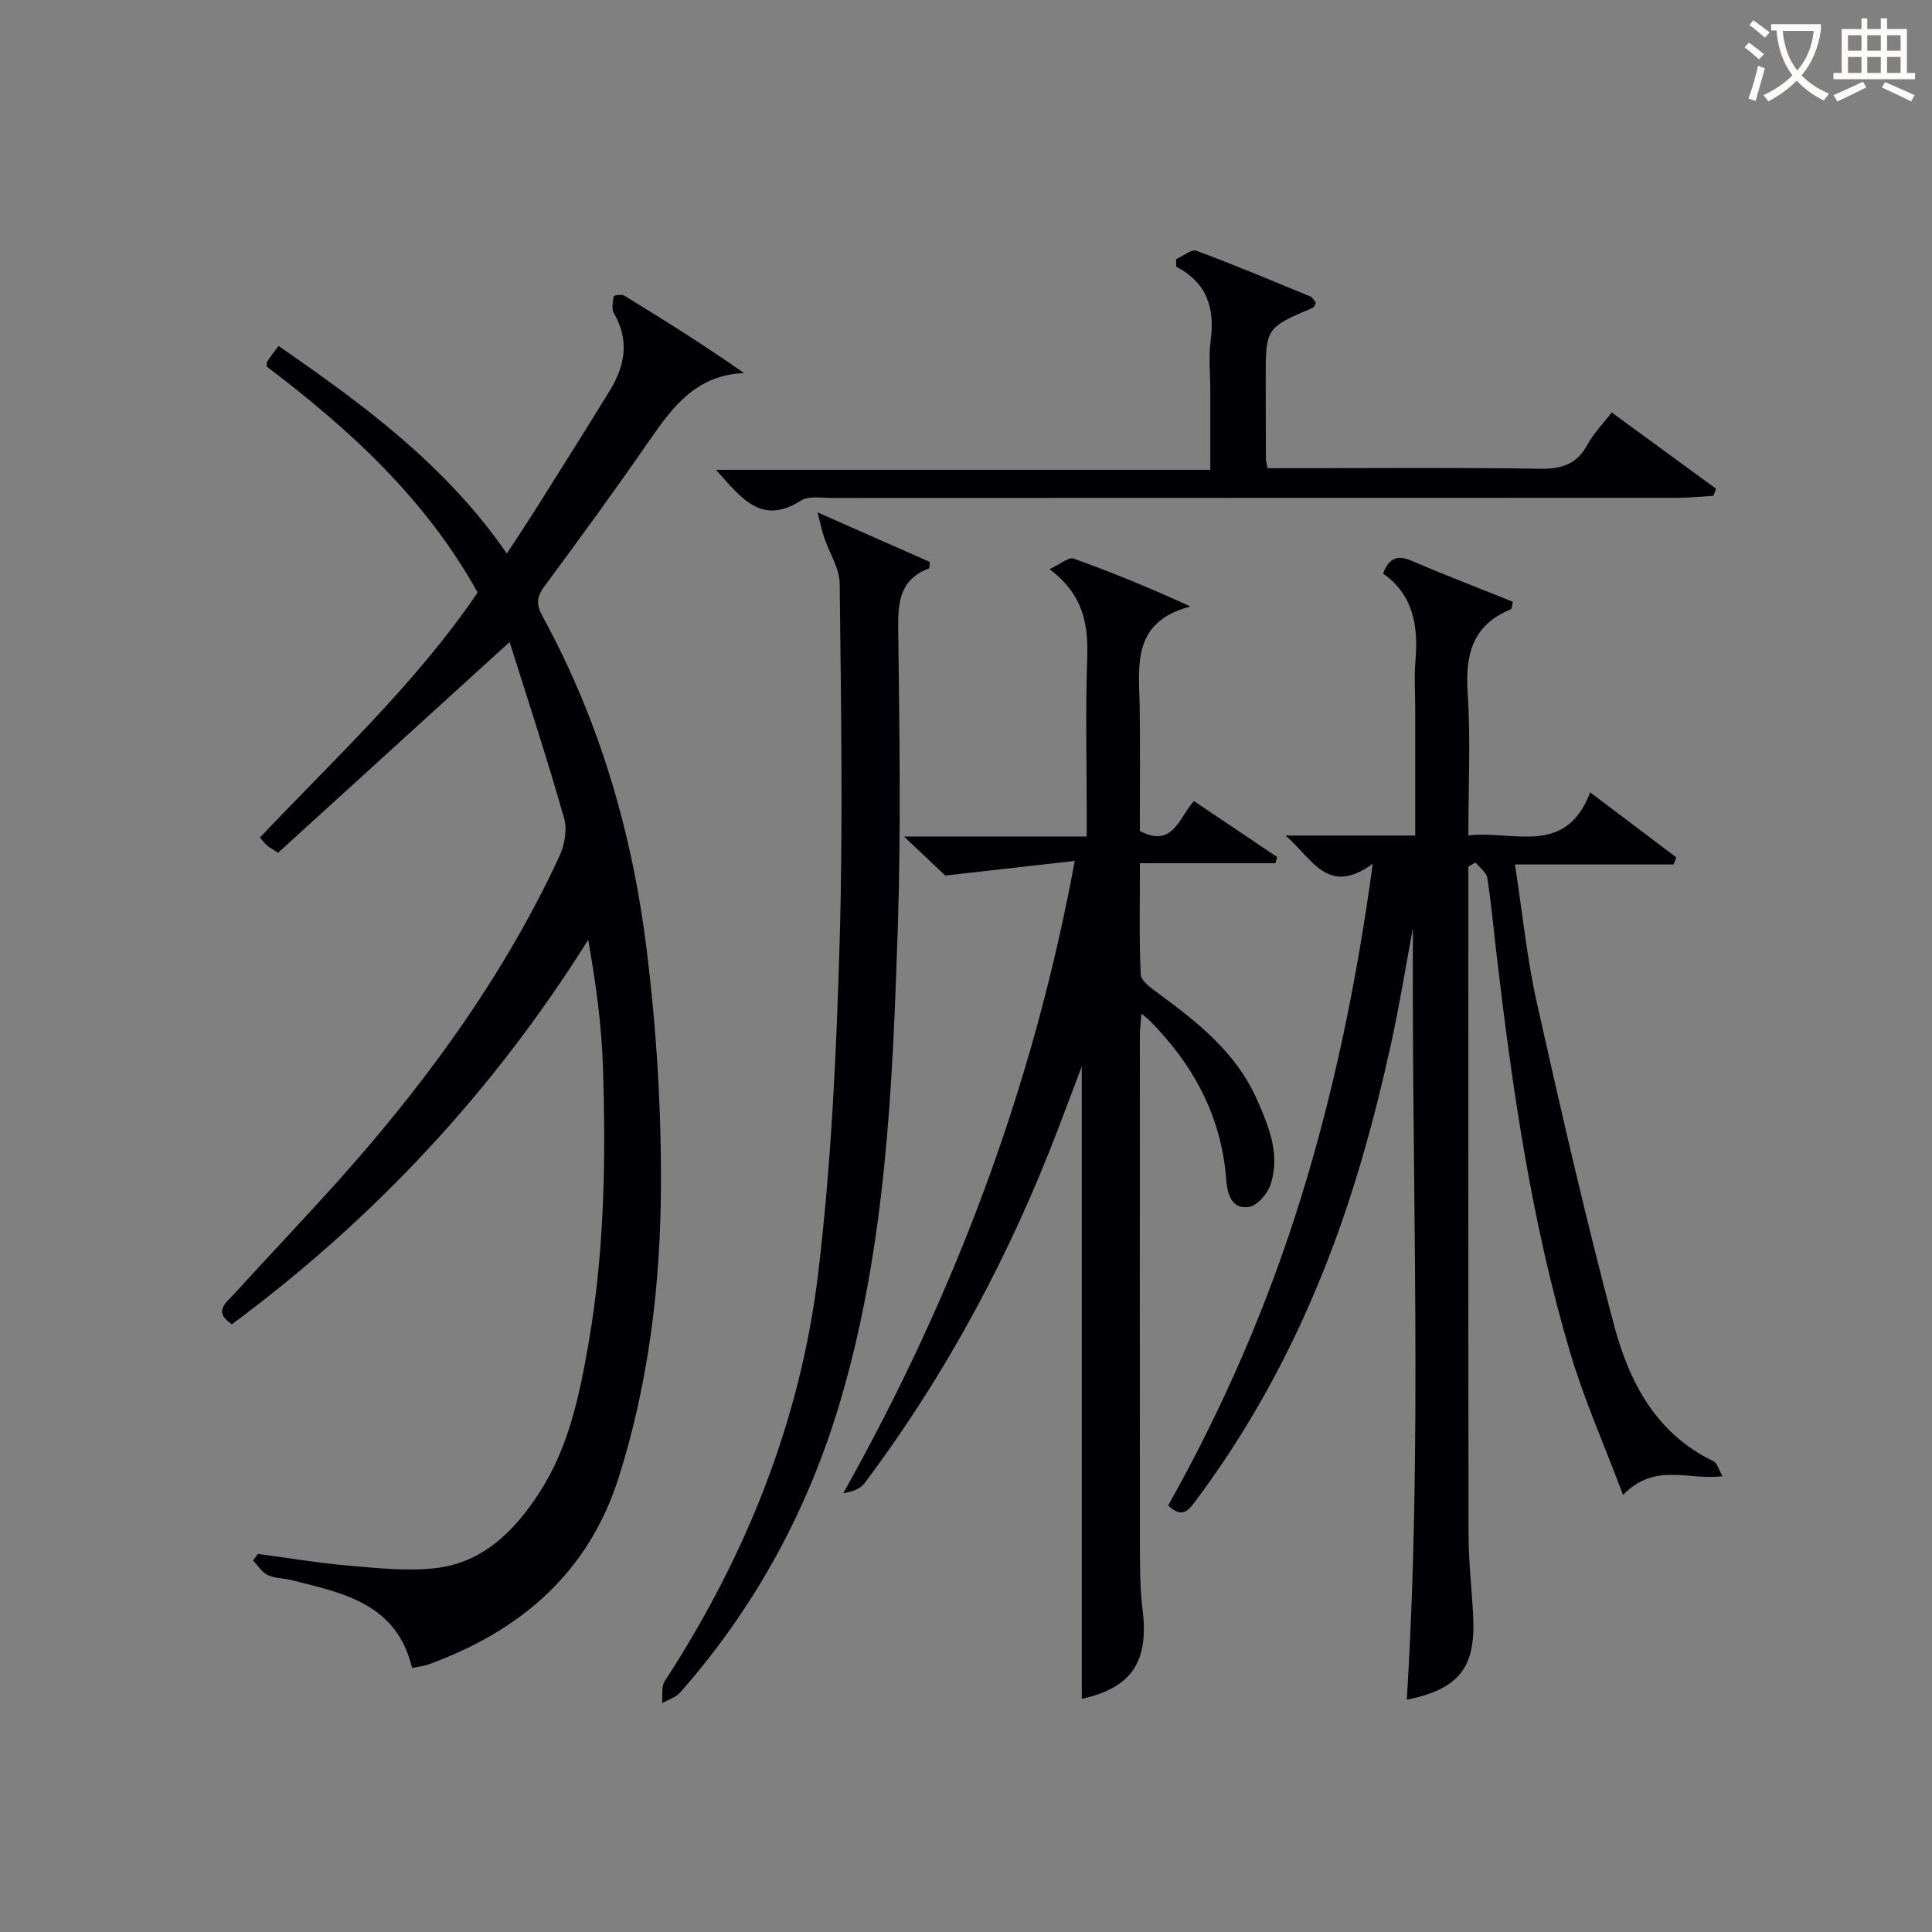
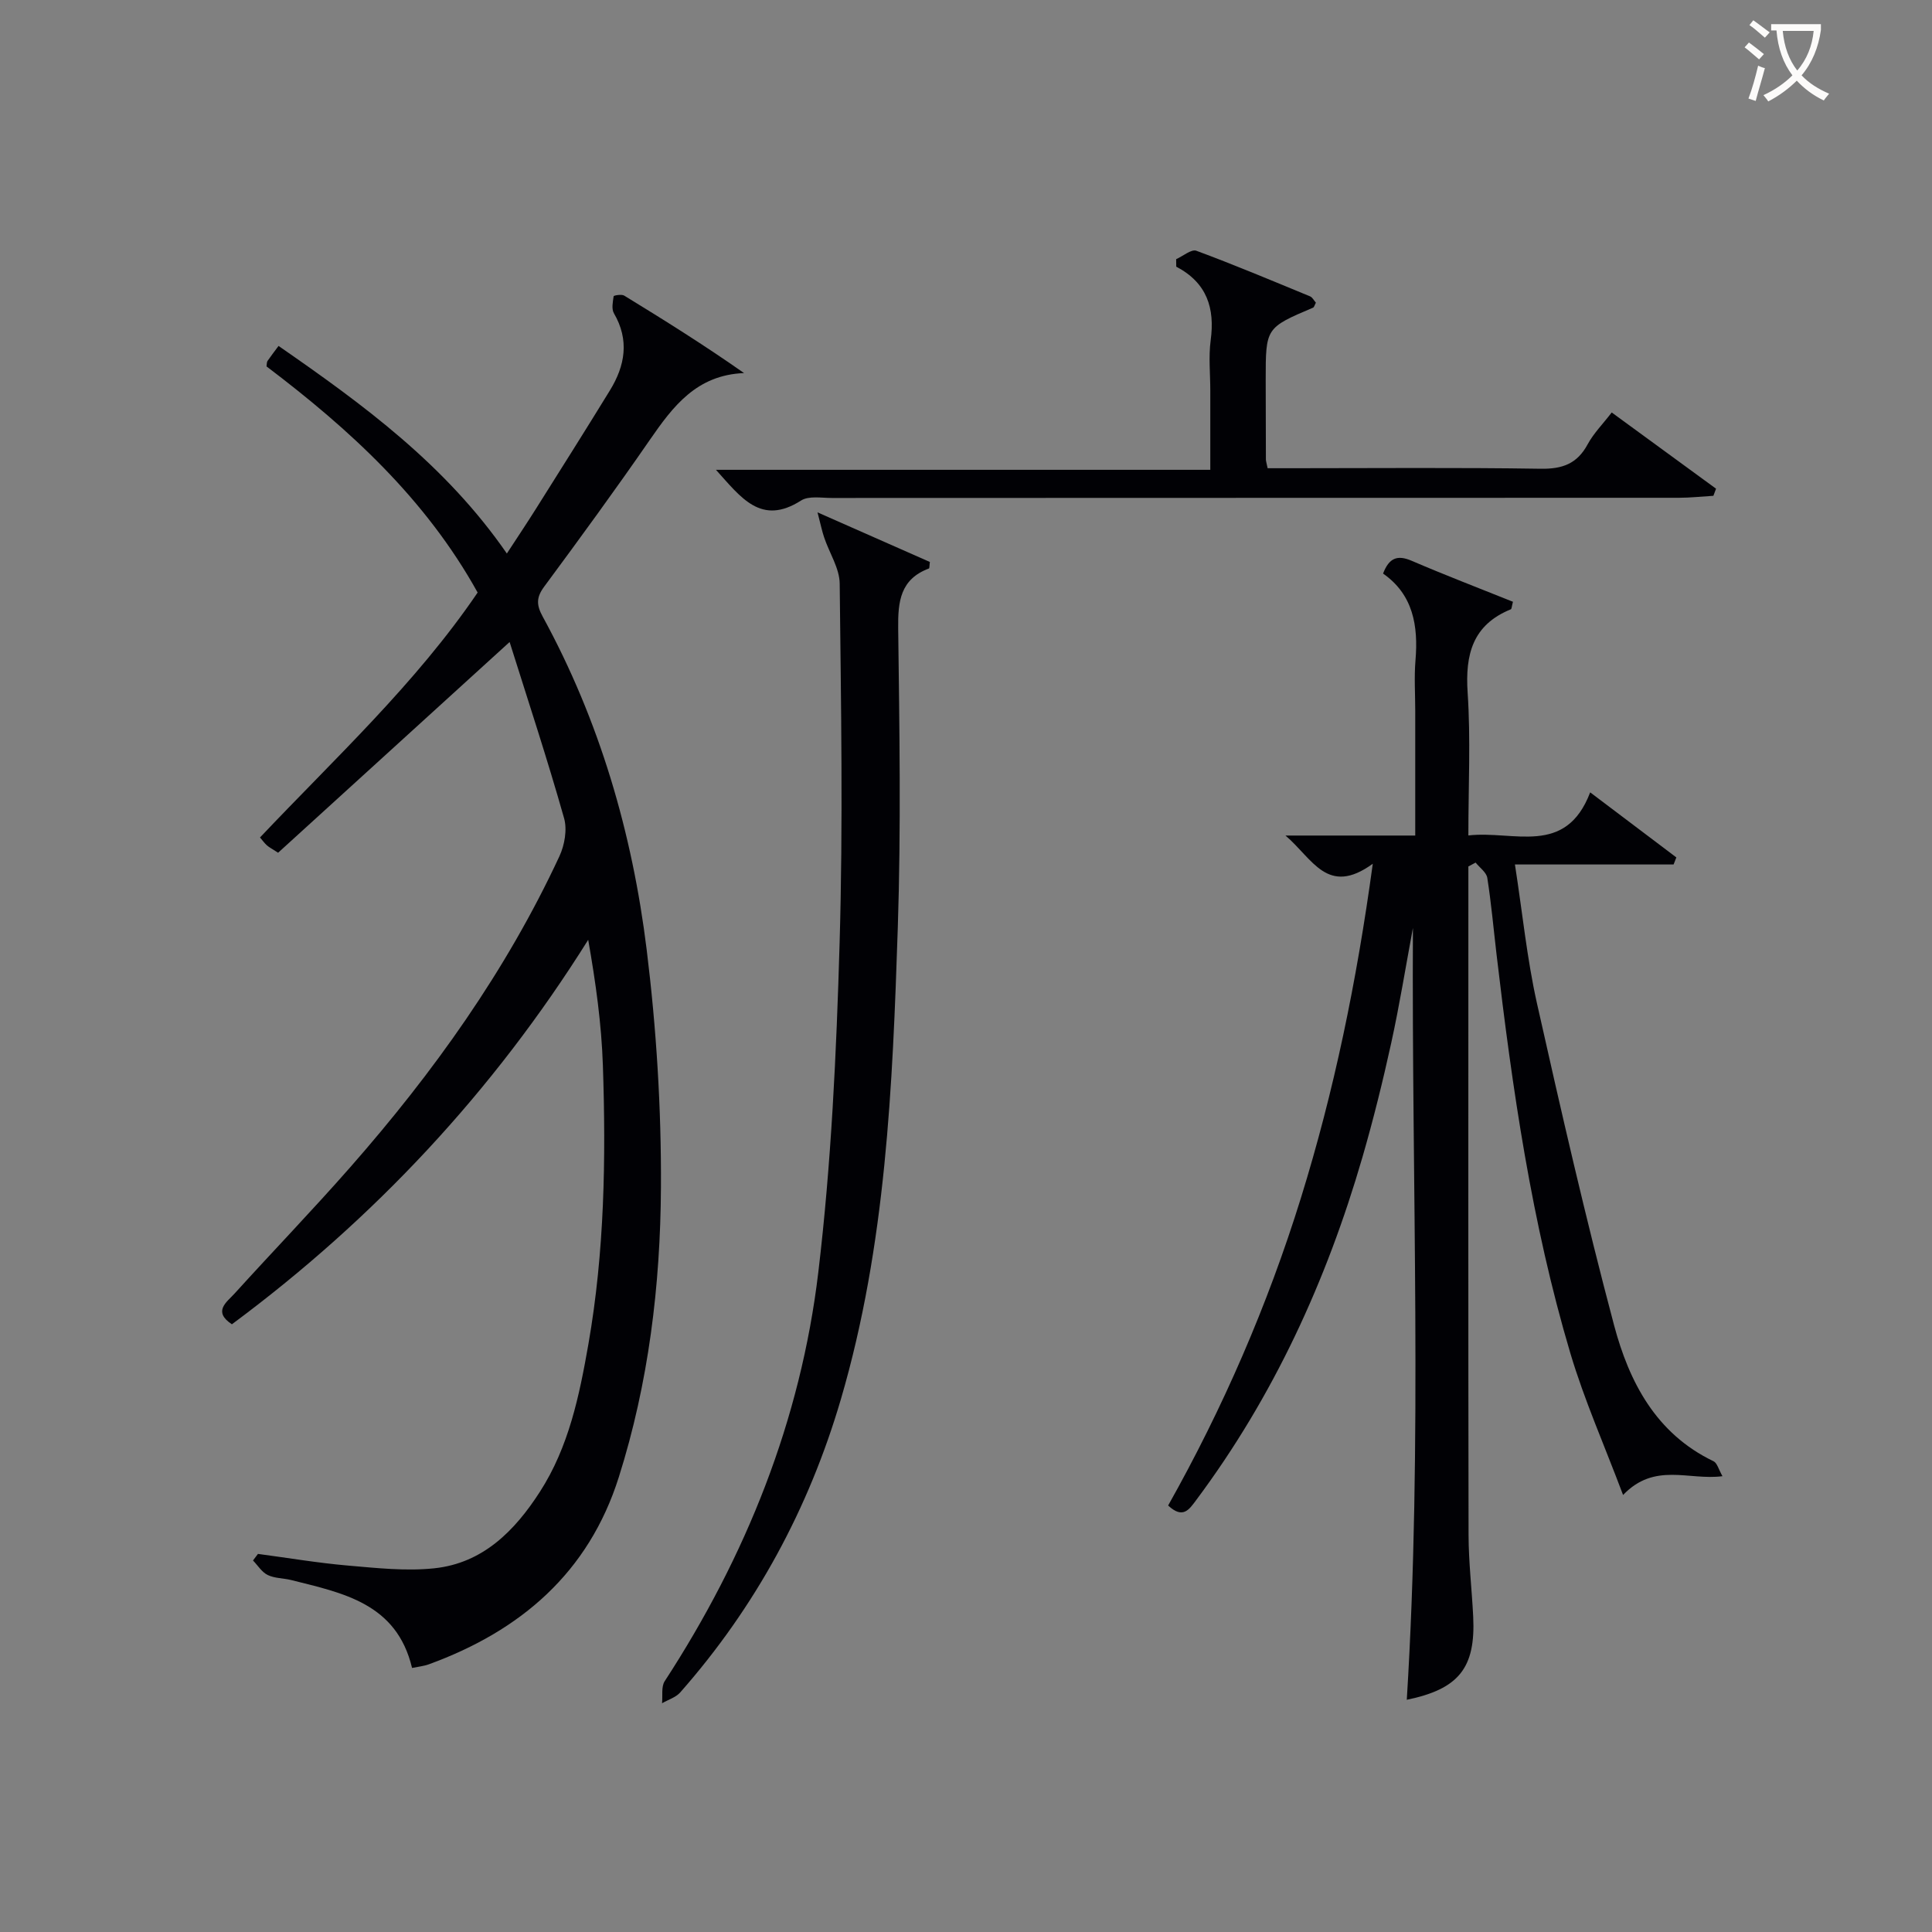
<svg xmlns="http://www.w3.org/2000/svg" enable-background="new 0 0 400 400" viewBox="0 0 400 400">
  <rect x="0" y="0" width="400" height="400" fill="#808080" stroke="none" />
  <g fill="#010105">
    <path d="m105.51 132.92c-16.71 15.21-32.3 29.4-47.93 43.63-1.32-.86-1.88-1.13-2.32-1.53-.49-.43-.87-.98-1.43-1.63 15.57-16.46 32.25-31.86 45.06-50.71-10.79-19.45-26.57-33.84-43.71-46.82.08-.51.04-.89.2-1.12.65-.95 1.36-1.86 2.29-3.12 17.55 12.16 34.56 24.59 47.27 42.98 2.09-3.2 4.08-6.18 5.99-9.21 5.14-8.17 10.29-16.32 15.34-24.55 3.15-5.13 4.08-10.42.83-15.99-.52-.9-.22-2.35-.05-3.52.02-.16 1.64-.46 2.18-.13 8.31 5.08 16.56 10.25 24.82 16.04-9.83.39-14.71 6.89-19.51 13.83-7.09 10.27-14.46 20.36-21.88 30.4-1.64 2.22-1.62 3.78-.3 6.19 11.77 21.54 18.55 44.79 21.53 68.98 2.01 16.29 3.04 32.81 2.95 49.23-.11 20.28-2.56 40.47-8.72 59.95-6.25 19.79-20.33 31.83-39.34 38.76-1.05.38-2.2.49-3.47.75-3.18-13.38-14.31-15.51-25.03-18.2-1.61-.4-3.41-.34-4.85-1.04-1.22-.59-2.05-1.98-3.05-3.01.34-.45.69-.91 1.03-1.36 6.2.82 12.37 1.87 18.59 2.41 5.95.51 12.02 1.19 17.91.57 10.06-1.06 16.66-7.75 21.87-15.84 5.98-9.29 8.17-19.89 10.04-30.56 3.34-19.12 3.65-38.42 3-57.73-.29-8.59-1.48-17.15-3.04-25.99-19.67 31.4-44.3 57.74-73.77 79.6-4.02-2.66-1.06-4.59.54-6.35 7.94-8.76 16.15-17.27 23.95-26.15 17.21-19.59 32.29-40.66 43.32-64.4 1.08-2.32 1.64-5.53.96-7.9-3.46-12.23-7.45-24.32-11.27-36.46z" />
    <path d="m284.22 178.83c-9.42 6.83-12.45-1.07-18.08-5.84h26.87c0-8.9 0-17.34 0-25.78 0-3.5-.24-7.02.05-10.49.6-7.17-.48-13.62-6.71-17.97 1.24-3.24 2.95-3.92 5.91-2.65 6.96 2.99 14.03 5.7 20.98 8.49-.26.98-.26 1.48-.44 1.56-7.91 3.22-9.47 9.33-8.94 17.27.64 9.59.15 19.26.15 29.55 9.4-1.08 20.13 4.43 25.22-8.92 6.45 4.87 12.14 9.17 17.84 13.47-.19.49-.38.98-.57 1.46-10.7 0-21.4 0-32.85 0 1.57 10.1 2.5 19.53 4.55 28.7 5 22.31 10.11 44.62 15.98 66.71 3.12 11.72 8.67 22.43 20.58 28.14.77.37 1.07 1.73 1.86 3.1-7 .92-14.02-2.96-20.58 3.89-3.87-10.3-8.02-19.63-10.91-29.33-8.02-26.97-12.02-54.74-15.29-82.62-.62-5.27-1.09-10.57-1.91-15.81-.18-1.15-1.58-2.12-2.42-3.17-.5.27-1 .53-1.5.8v5.4c0 44.33-.04 88.65.04 132.98.01 5.64.68 11.28.96 16.93.52 10.62-2.97 15-13.75 17.22 3.3-53.26.98-106.52 1.27-159.8-1.48 7.94-2.76 15.92-4.49 23.81-1.74 7.94-3.7 15.84-5.96 23.65-7.43 25.6-18.39 49.51-34.4 70.97-1.49 1.99-2.75 4.01-5.83 1.15 11.36-20.2 20.58-41.43 27.49-63.67 6.86-22.12 11.52-44.63 14.88-69.2z" />
-     <path d="m217.29 117.84c2.45-1.15 4.02-2.55 4.95-2.21 7.91 2.85 15.71 6.02 24.22 9.93-12.44 3.28-10.59 12.59-10.49 21.2.1 8.48.02 16.96.02 25.28 6.91 3.63 8.08-2.81 11.21-6.18 5.83 3.92 11.52 7.75 17.21 11.57-.12.43-.24.86-.35 1.29-9.15 0-18.29 0-28.05 0 0 8.15-.17 15.6.16 23.02.06 1.32 2.07 2.76 3.45 3.78 8.23 6.05 16.24 12.31 20.55 21.98 2.51 5.64 4.93 11.46 2.91 17.7-.62 1.93-2.78 4.44-4.53 4.69-3.65.52-4.46-2.82-4.68-5.73-.99-13.09-6.83-23.79-15.92-32.94-.34-.35-.75-.63-1.63-1.35-.13 1.78-.32 3.16-.32 4.55-.02 35.49-.03 70.99.01 106.48 0 4.16.05 8.35.56 12.47 1.31 10.75-2.34 16.08-12.6 18.36 0-43.73 0-87.55 0-130.92-1.42 3.76-3.08 8.16-4.76 12.56-10.04 26.4-23.24 51.08-40.21 73.7-.9 1.2-2.59 1.81-4.41 2.08 22.94-40.87 39.21-83.72 47.93-130.91-9.03 1.02-17.12 1.93-26.82 3.03-1.57-1.49-4.68-4.43-8.54-8.08h37.83c0-2.06 0-3.64 0-5.21 0-10.5-.27-21.01.1-31.49.25-7-.63-13.26-7.8-18.65z" />
    <path d="m169.26 106.08c8.88 3.92 16.12 7.12 23.26 10.27-.11.77-.06 1.3-.2 1.35-5.91 2.21-6.43 6.8-6.36 12.39.26 20.65.6 41.33-.08 61.96-1.08 32.85-2.44 65.76-11.78 97.63-6.64 22.65-17.64 42.98-33.27 60.72-.92 1.04-2.49 1.5-3.76 2.24.16-1.54-.2-3.42.55-4.57 16.85-25.88 28.15-54.03 31.8-84.65 2.69-22.56 3.75-45.38 4.41-68.12.73-24.8.29-49.64.02-74.46-.03-3.18-2.13-6.33-3.2-9.52-.45-1.3-.72-2.67-1.39-5.24z" />
    <path d="m243.51 53.66c1.42-.63 3.15-2.13 4.19-1.74 7.92 2.93 15.71 6.21 23.52 9.43.52.21.84.9 1.22 1.32-.27.49-.35.93-.59 1.03-9.8 4.17-9.8 4.17-9.8 14.94 0 5.5.02 10.99.04 16.49 0 .32.12.65.36 1.81h5.06c17.15 0 34.31-.16 51.46.11 4.49.07 7.56-1.02 9.73-5.05 1.23-2.28 3.14-4.2 4.99-6.6 7.38 5.39 14.49 10.59 21.6 15.78-.18.49-.37.98-.55 1.47-2.39.14-4.78.41-7.16.41-58.45.02-116.91.01-175.36.04-2.15 0-4.78-.49-6.37.53-8.29 5.29-12.43-.62-17.62-6.36h102.35c0-5.84 0-11.1 0-16.36 0-3.5-.38-7.05.08-10.48.89-6.61-.75-11.87-7.13-15.22 0-.53-.01-1.04-.02-1.55z" />
  </g>
  <path d="m362.1 8.8c1.1.8 2.1 1.6 3.1 2.4l-1 1.1c-1.3-1.1-2.3-2-3-2.5zm1.9 4.8c.5.2.9.4 1.4.5-.6 2.3-1.3 4.5-1.9 6.8l-1.5-.5c.8-2.1 1.4-4.3 2-6.8zm-1-9.4c1.3.9 2.4 1.8 3.4 2.5l-1 1.1c-1.4-1.2-2.4-2.1-3.2-2.6zm3.7 2.2v-1.4h10.3v1.2c-.5 3.6-1.8 6.8-4 9.4 1.5 1.6 3.4 2.8 5.7 3.8-.3.4-.7.8-1.1 1.4-2.3-1.1-4.1-2.5-5.6-4.1-1.6 1.6-3.6 3.1-5.9 4.3-.3-.5-.7-.9-1-1.3 2.4-1.1 4.4-2.5 6-4.1-1.9-2.5-3-5.6-3.3-9.3h-1.1zm8.8 0h-6.4c.3 3.3 1.3 6 3 8.2 2-2.3 3.1-5.1 3.4-8.2z" fill="#fcfbfa" />
-   <path d="m385.3 3.8h1.3v2.2h2.8v-2.2h1.3v2.2h4.1v9.1h1.7v1.3h-16.9v-1.3h1.7v-9.1h4.1v-2.2zm.4 13.1.7 1.2c-1.8.9-3.8 1.9-6 2.9-.2-.4-.5-.8-.8-1.3 2.3-1 4.3-1.9 6.1-2.8zm-3.1-6.4h2.8v-3.2h-2.8zm0 4.6h2.8v-3.3h-2.8zm4-4.6h2.8v-3.2h-2.8zm0 4.6h2.8v-3.3h-2.8zm3.7 1.9c2.1.9 4.1 1.8 6.1 2.7l-.7 1.3c-2.2-1.1-4.2-2-6.1-2.9zm3.2-9.7h-2.8v3.2h2.8zm-2.8 7.8h2.8v-3.3h-2.8z" fill="#fcfbfa" />
</svg>